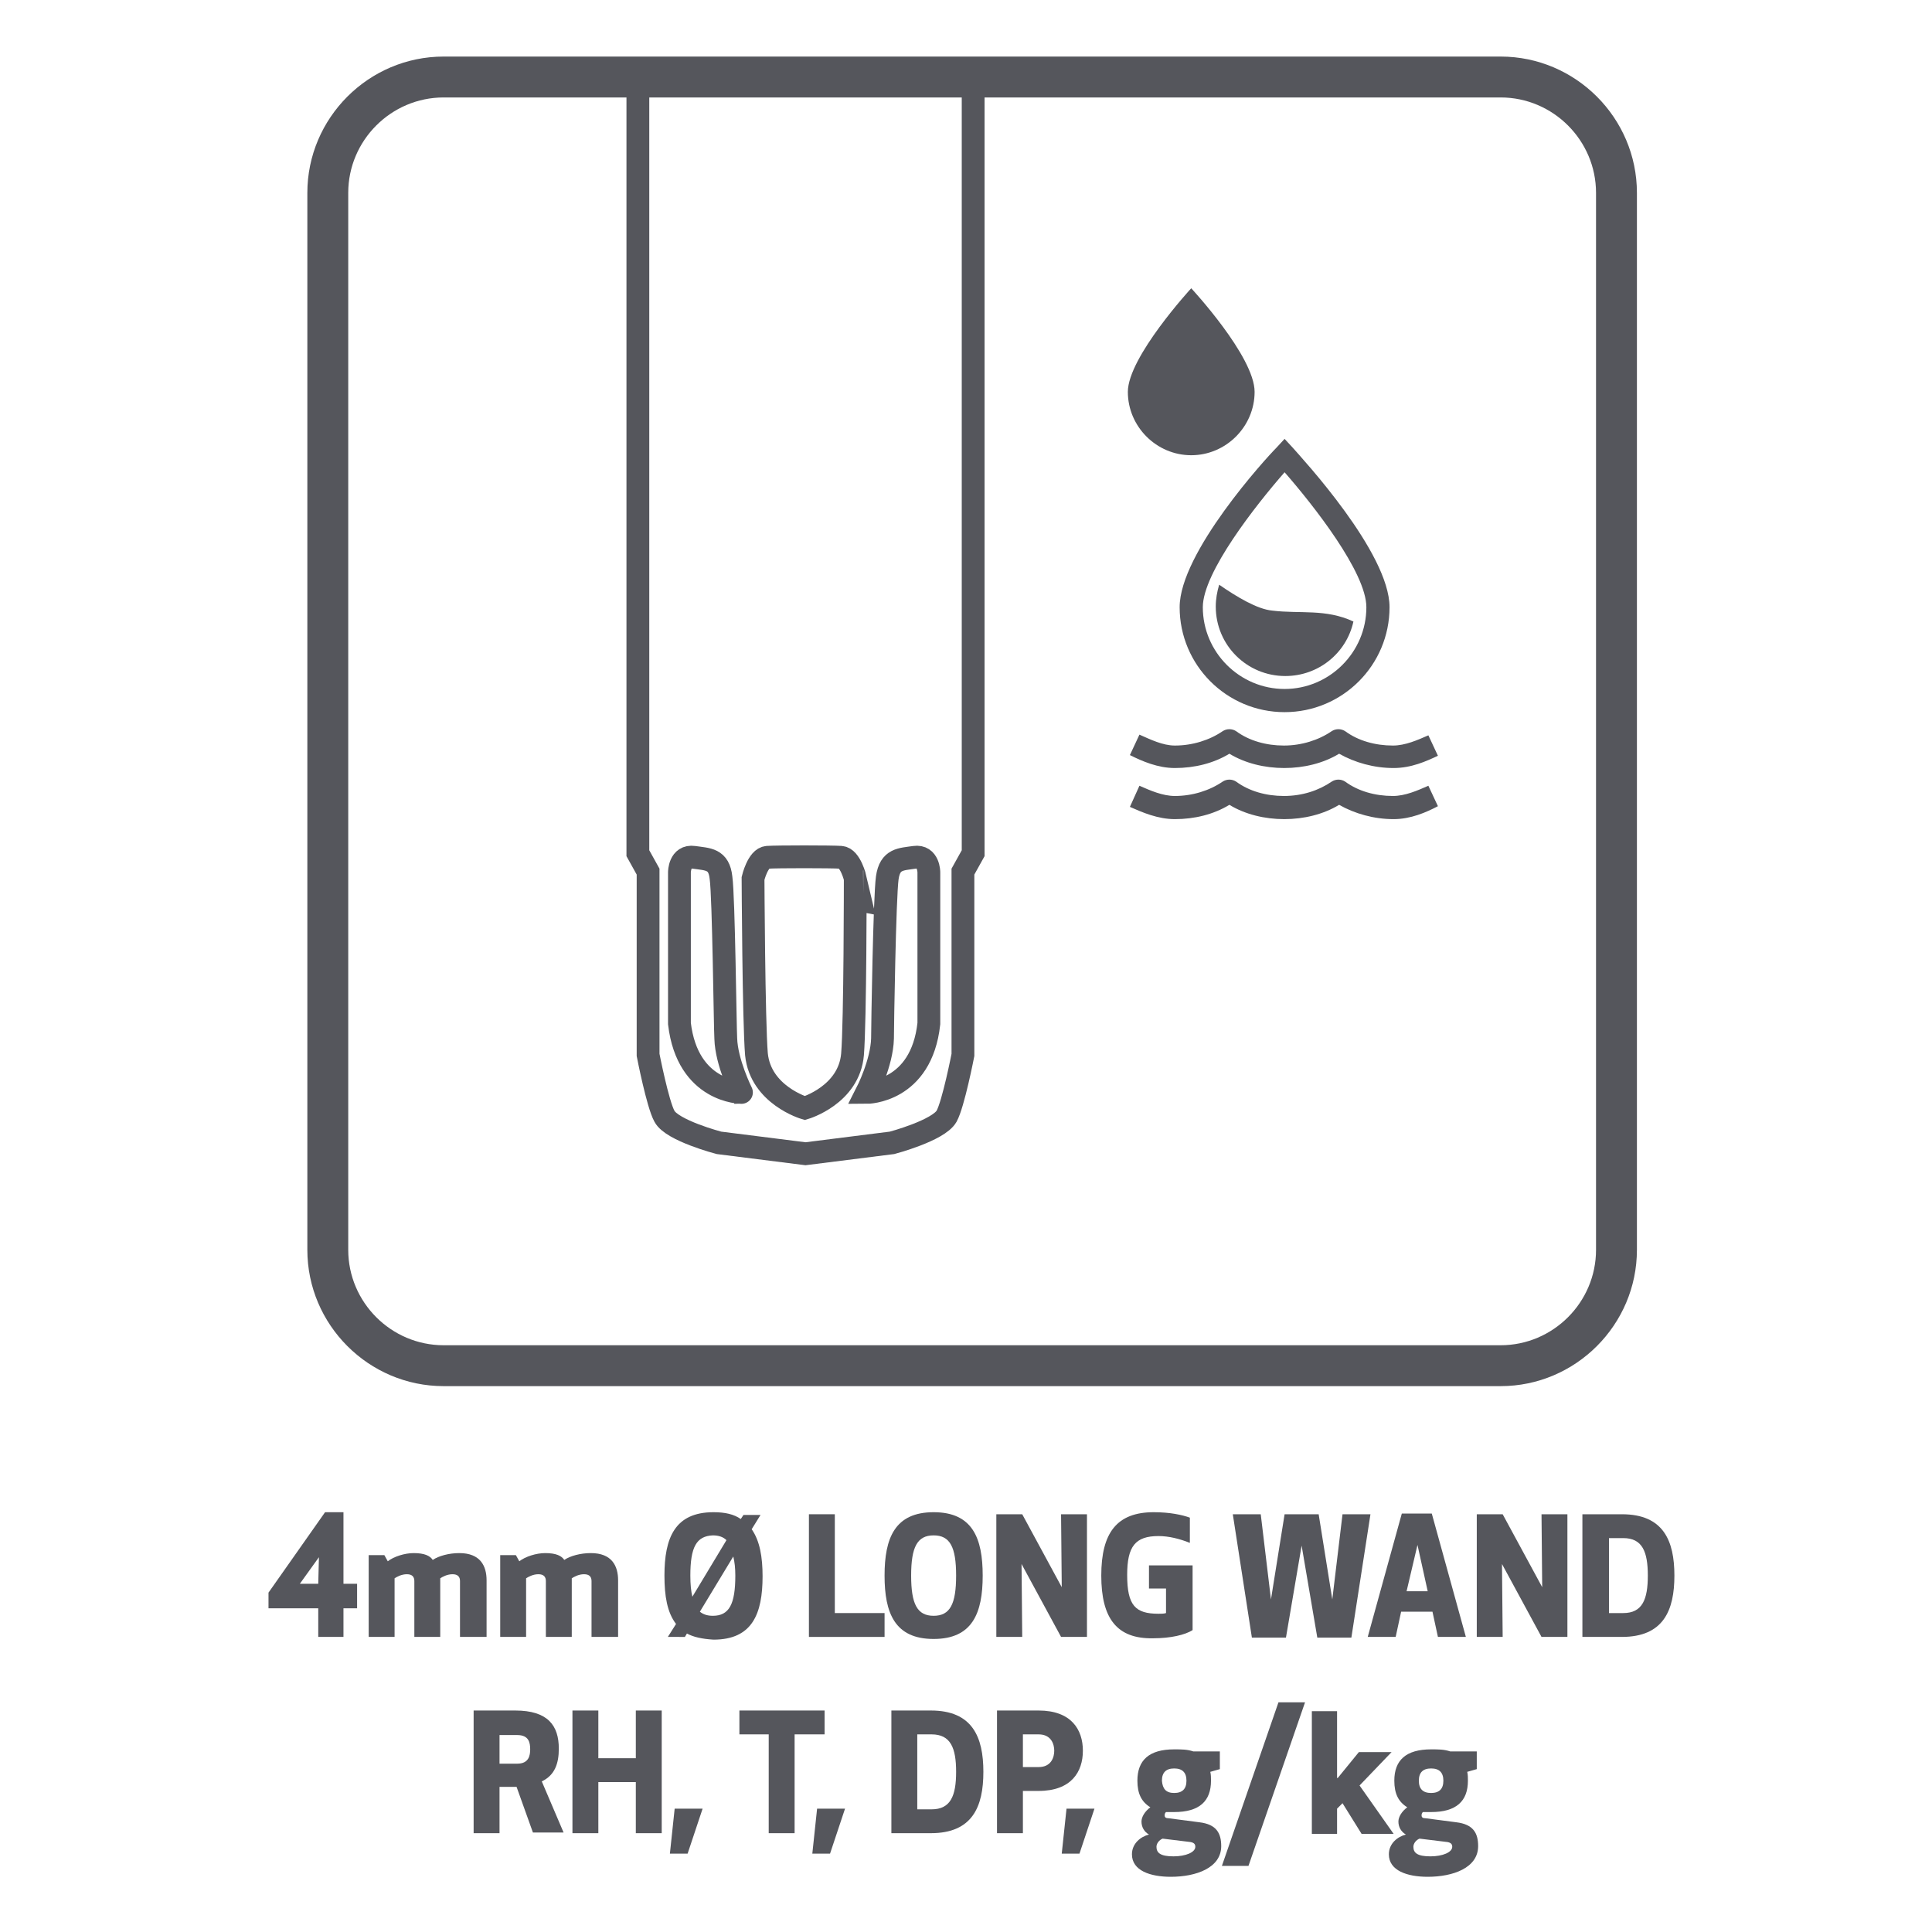
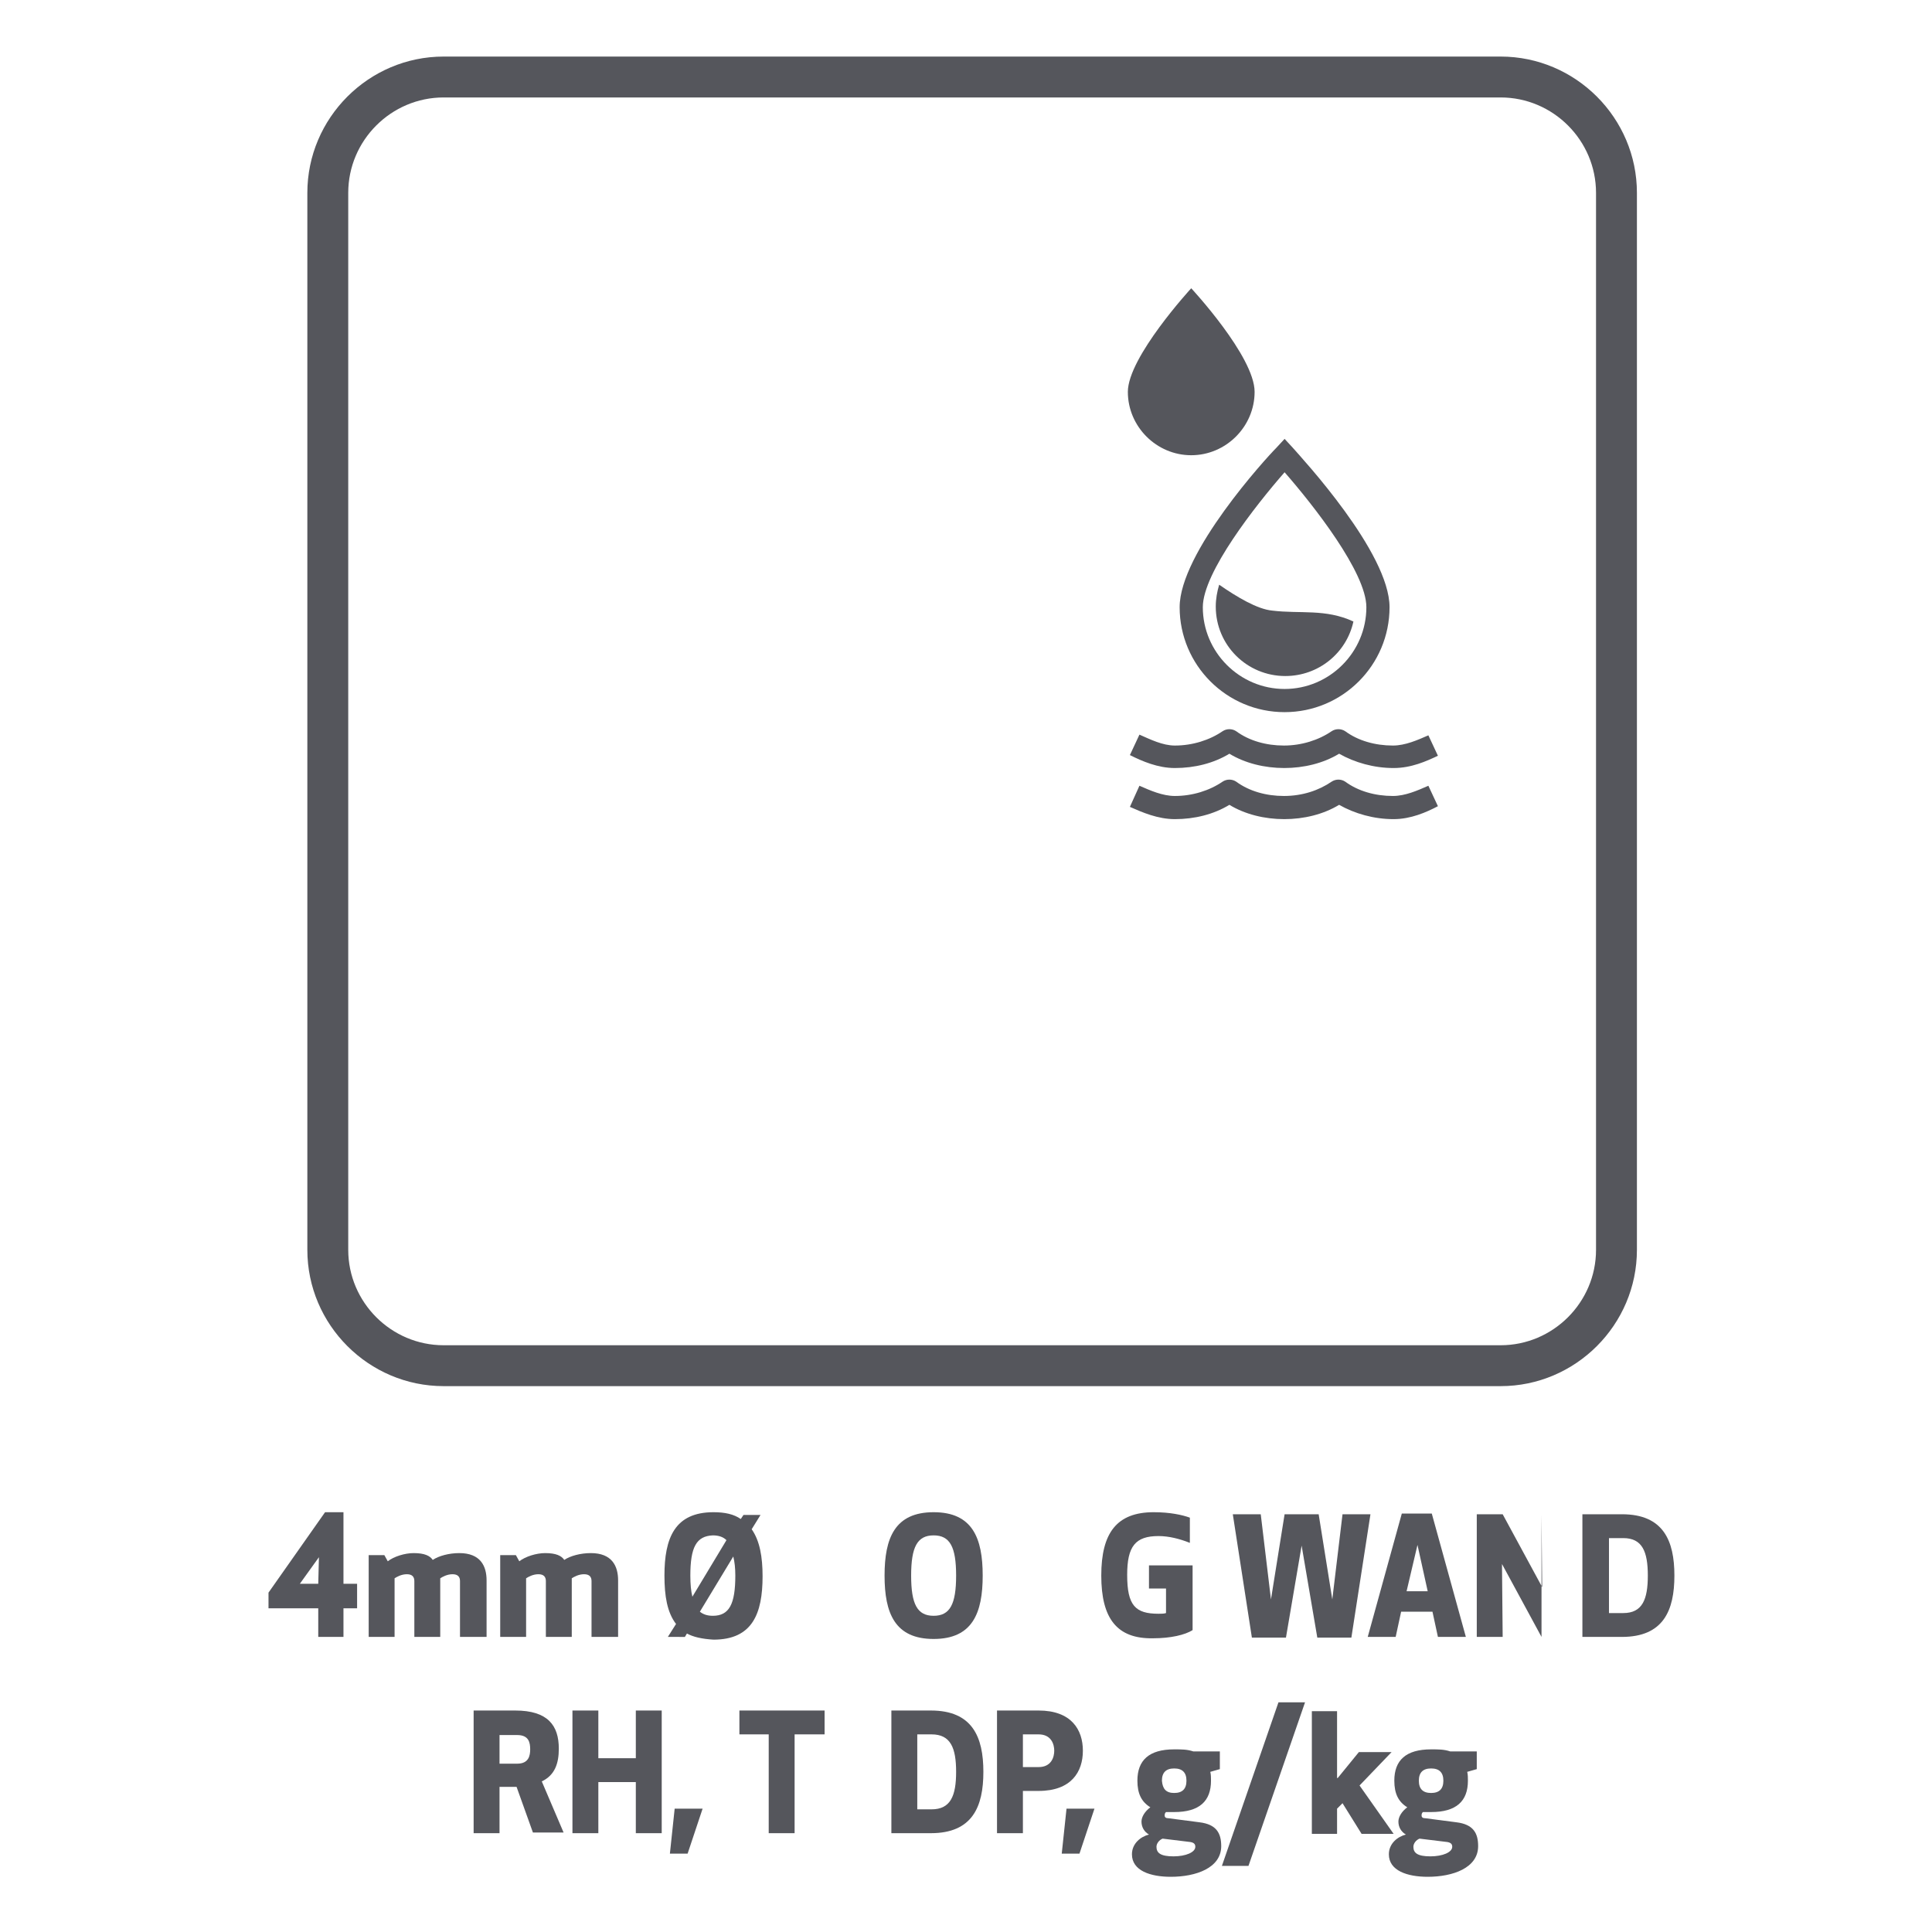
<svg xmlns="http://www.w3.org/2000/svg" version="1.1" id="Layer_1" x="0px" y="0px" viewBox="0 0 283.5 283.5" style="enable-background:new 0 0 283.5 283.5;" xml:space="preserve">
  <style type="text/css">
	.st0{fill:#55565C;}
	.st1{fill:none;stroke:#55565C;stroke-width:3.346;stroke-miterlimit:10;}
</style>
  <g>
    <path class="st0" d="M50.4,221.9v10.5h2v3.6h-2v4.2h-3.7V236h-7.3v-2.3l8.3-11.8H50.4z M46.7,232.4l0.1-3.9l-2.8,3.9L46.7,232.4z" />
    <path class="st0" d="M67.5,240.2V232c0-0.6-0.3-1-1.1-1c-0.8,0-1.5,0.4-1.8,0.6v8.6h-3.8V232c0-0.6-0.3-1-1.1-1   c-0.8,0-1.5,0.4-1.8,0.6v8.6h-3.8v-12h2.3l0.5,0.9c0.9-0.7,2.5-1.2,3.8-1.2c1.6,0,2.4,0.4,2.8,1c0.9-0.6,2.4-1,3.9-1   c3.1,0,4,1.9,4,4v8.3H67.5z" />
    <path class="st0" d="M86.8,240.2V232c0-0.6-0.3-1-1.1-1c-0.8,0-1.5,0.4-1.8,0.6v8.6h-3.8V232c0-0.6-0.3-1-1.1-1   c-0.8,0-1.5,0.4-1.8,0.6v8.6h-3.8v-12h2.3l0.5,0.9c0.9-0.7,2.5-1.2,3.8-1.2c1.6,0,2.4,0.4,2.8,1c0.9-0.6,2.4-1,3.9-1   c3.1,0,4,1.9,4,4v8.3H86.8z" />
    <path class="st0" d="M100.8,239.7l-0.3,0.5H98l1.2-1.9c-1.3-1.7-1.7-4.1-1.7-7.1c0-5.5,1.5-9.3,7.2-9.3c1.7,0,3,0.3,4,1l0.4-0.6   h2.5l-1.3,2.1c1.2,1.7,1.6,4.1,1.6,6.9c0,5.5-1.5,9.3-7.2,9.3C103,240.5,101.7,240.2,100.8,239.7z M101.3,231.2   c0,1.3,0.1,2.3,0.3,3.1l5-8.3c-0.5-0.5-1.2-0.7-2-0.7C102.2,225.4,101.3,227,101.3,231.2z M107.6,228.4l-4.9,8.1   c0.5,0.4,1.1,0.6,1.9,0.6c2.4,0,3.3-1.7,3.3-5.9C107.9,230.1,107.8,229.2,107.6,228.4z" />
-     <path class="st0" d="M122.5,236.7h7.3v3.5h-11.1v-18h3.8V236.7z" />
    <path class="st0" d="M129.8,231.2c0-5.5,1.5-9.3,7.2-9.3c5.7,0,7.2,3.8,7.2,9.3s-1.5,9.3-7.2,9.3   C131.3,240.5,129.8,236.7,129.8,231.2z M133.7,231.2c0,4.2,0.9,5.9,3.3,5.9s3.3-1.7,3.3-5.9c0-4.2-0.9-5.9-3.3-5.9   S133.7,227,133.7,231.2z" />
-     <path class="st0" d="M155.7,240.2l-5.8-10.7l0.1,10.7h-3.8v-18h3.8l5.8,10.7l-0.1-10.7h3.8v18H155.7z" />
    <path class="st0" d="M161.6,231.2c0-6.3,2.3-9.3,7.7-9.3c2.4,0,4.2,0.4,5.3,0.8v3.7c-1.5-0.6-3.1-1-4.6-1c-3.4,0-4.6,1.5-4.6,5.7   c0,4.5,1.2,5.7,4.6,5.7c0.4,0,0.8,0,1.1-0.1v-3.6h-2.5v-3.4h6.4v9.5c-1.1,0.7-3.2,1.2-5.8,1.2C163.9,240.5,161.6,237.5,161.6,231.2   z" />
    <path class="st0" d="M193.5,222.2l2,12.5l1.5-12.5h4.1l-2.8,18.1h-5l-2.3-13.5l-2.3,13.5h-5l-2.8-18.1h4.1l1.5,12.5l2-12.5H193.5z" />
    <path class="st0" d="M200.7,240.2l5-18.1h4.4l5,18.1h-4.1l-0.8-3.7h-4.6l-0.8,3.7H200.7z M206.4,233.5h3.1l-1.5-6.8L206.4,233.5z" />
-     <path class="st0" d="M226.2,240.2l-5.8-10.7l0.1,10.7h-3.8v-18h3.8l5.8,10.7l-0.1-10.7h3.8v18H226.2z" />
+     <path class="st0" d="M226.2,240.2l-5.8-10.7l0.1,10.7h-3.8v-18h3.8l5.8,10.7l-0.1-10.7h3.8H226.2z" />
    <path class="st0" d="M232.2,240.2v-18h5.8c6.1,0,7.7,3.9,7.7,9s-1.6,9-7.7,9H232.2z M236.1,236.7h2.1c2.8,0,3.6-2,3.6-5.5   c0-3.5-0.8-5.5-3.6-5.5h-2.1V236.7z" />
    <path class="st0" d="M73.3,269h-3.8v-18h6.1c4.8,0,6.4,2.2,6.4,5.6c0,2.2-0.6,3.9-2.5,4.8l3.2,7.5h-4.5l-2.4-6.7h-2.5V269z    M73.3,258.8h2.6c1.7,0,1.9-1.2,1.9-2.1c0-1-0.2-2.1-1.9-2.1h-2.6V258.8z" />
    <path class="st0" d="M93.3,269v-7.5h-5.5v7.5H84v-18h3.8v7h5.5v-7h3.8v18H93.3z" />
    <path class="st0" d="M98.3,272l0.7-6.6h4.1l-2.2,6.6H98.3z" />
    <path class="st0" d="M116.6,254.5V269h-3.8v-14.5h-4.3V251h12.5v3.5H116.6z" />
-     <path class="st0" d="M119.2,272l0.7-6.6h4.1l-2.2,6.6H119.2z" />
    <path class="st0" d="M130.8,269v-18h5.8c6.1,0,7.7,3.9,7.7,9c0,5.1-1.6,9-7.7,9H130.8z M134.6,265.5h2.1c2.8,0,3.6-2,3.6-5.5   c0-3.5-0.8-5.5-3.6-5.5h-2.1V265.5z" />
    <path class="st0" d="M150.1,269h-3.8v-18h6.1c4.8,0,6.5,2.8,6.5,5.9c0,3.1-1.7,5.9-6.5,5.9h-2.3V269z M150.1,259.3h2.3   c1.9,0,2.3-1.5,2.3-2.4c0-0.9-0.4-2.4-2.3-2.4h-2.3V259.3z" />
    <path class="st0" d="M155.8,272l0.7-6.6h4.1l-2.2,6.6H155.8z" />
    <path class="st0" d="M172.3,256.7c1.1,0,1.9,0,2.8,0.3h3.9v2.6l-1.4,0.4c0.1,0.4,0.1,0.9,0.1,1.3c0,3-1.7,4.6-5.4,4.6   c-0.4,0-0.8,0-1.2,0c-0.1,0.1-0.2,0.2-0.2,0.5c0,0.2,0.1,0.4,0.5,0.4l4.6,0.6c2.5,0.3,3.2,1.6,3.2,3.5c0,3.2-3.7,4.5-7.4,4.5   c-3,0-5.7-0.9-5.7-3.3c0-1.6,1.3-2.6,2.5-2.9c-0.7-0.4-1.1-1.1-1.1-1.9c0-0.7,0.5-1.5,1.3-2.1c-1.3-0.8-1.9-2-1.9-3.9   C166.9,258.3,168.6,256.7,172.3,256.7z M170.6,269.8c-0.5,0.2-0.9,0.7-0.9,1.2c0,0.9,0.6,1.4,2.5,1.4c1.8,0,3.2-0.6,3.2-1.4   c0-0.4-0.2-0.6-0.7-0.7L170.6,269.8z M172.3,263.1c1.2,0,1.8-0.6,1.8-1.8c0-1.2-0.6-1.8-1.8-1.8s-1.8,0.6-1.8,1.8   C170.6,262.5,171.1,263.1,172.3,263.1z" />
    <path class="st0" d="M179.3,273.8l8.3-24h3.9l-8.3,24H179.3z" />
    <path class="st0" d="M196.3,260.9l3.1-3.8h4.8l-4.7,4.9l5,7.1h-4.7l-2.8-4.5l-0.8,0.8v3.7h-3.7v-18h3.7V260.9z" />
    <path class="st0" d="M210,256.7c1.1,0,1.9,0,2.8,0.3h3.9v2.6l-1.4,0.4c0.1,0.4,0.1,0.9,0.1,1.3c0,3-1.7,4.6-5.4,4.6   c-0.4,0-0.8,0-1.2,0c-0.1,0.1-0.2,0.2-0.2,0.5c0,0.2,0.1,0.4,0.5,0.4l4.6,0.6c2.5,0.3,3.2,1.6,3.2,3.5c0,3.2-3.7,4.5-7.4,4.5   c-3,0-5.7-0.9-5.7-3.3c0-1.6,1.3-2.6,2.5-2.9c-0.7-0.4-1.1-1.1-1.1-1.9c0-0.7,0.5-1.5,1.3-2.1c-1.3-0.8-1.9-2-1.9-3.9   C204.6,258.3,206.3,256.7,210,256.7z M208.3,269.8c-0.5,0.2-0.9,0.7-0.9,1.2c0,0.9,0.6,1.4,2.5,1.4c1.8,0,3.2-0.6,3.2-1.4   c0-0.4-0.2-0.6-0.7-0.7L208.3,269.8z M210,263.1c1.2,0,1.8-0.6,1.8-1.8c0-1.2-0.6-1.8-1.8-1.8s-1.8,0.6-1.8,1.8   C208.2,262.5,208.8,263.1,210,263.1z" />
  </g>
  <g>
    <path class="st0" d="M184.1,57.5c0,5.1-4.2,9.3-9.3,9.3s-9.3-4.2-9.3-9.3s9.3-15.2,9.3-15.2S184.1,52.3,184.1,57.5z" />
    <g>
      <path class="st0" d="M188.5,104.5c-8.5,0-15.4-6.9-15.4-15.4c0-8,12.7-21.9,14.2-23.4l1.2-1.3l1.2,1.3    c1.4,1.6,14.2,15.4,14.2,23.4C203.9,97.6,197,104.5,188.5,104.5z M188.5,69.3c-4.2,4.8-12,14.7-12,19.8c0,6.6,5.4,12,12,12    c6.6,0,12-5.4,12-12C200.5,84,192.7,74.1,188.5,69.3z" />
    </g>
    <path class="st0" d="M186.7,89.6c-2.2-0.2-5.2-2-7.8-3.8c-0.3,1-0.5,2.1-0.5,3.2c0,5.7,4.6,10.2,10.2,10.2c4.9,0,9-3.4,10-8   C194.5,89.3,190.8,90.1,186.7,89.6z" />
    <g>
      <path class="st0" d="M204.5,112.7c-2.9,0-5.7-0.8-8-2.1c-4.6,2.8-11.5,2.8-16.1,0c-2.3,1.4-5.1,2.1-8,2.1c-2.5,0-4.8-1-6.6-1.9    l1.4-3c1.6,0.7,3.4,1.6,5.2,1.6c2.6,0,5.1-0.8,7-2.1c0.6-0.4,1.4-0.4,2,0c1.9,1.4,4.4,2.1,7,2.1s5.1-0.8,7-2.1    c0.6-0.4,1.4-0.4,2,0c1.9,1.4,4.4,2.1,7,2.1c1.8,0,3.6-0.8,5.2-1.5l1.4,3C209.3,111.7,207.1,112.7,204.5,112.7z" />
      <path class="st0" d="M204.5,120.2c-2.9,0-5.7-0.8-8-2.1c-4.6,2.8-11.5,2.8-16.1,0c-2.3,1.4-5.1,2.1-8,2.1c-2.5,0-4.8-1-6.6-1.8    l1.4-3.1l0,0c1.6,0.7,3.4,1.5,5.2,1.5c2.6,0,5.1-0.8,7-2.1c0.6-0.4,1.4-0.4,2,0c1.9,1.4,4.4,2.1,7,2.1c2.7,0,5.1-0.8,7-2.1    c0.6-0.4,1.4-0.4,2,0c1.9,1.4,4.4,2.1,7,2.1c1.8,0,3.6-0.8,5.2-1.5l1.4,3C209.3,119.2,207,120.2,204.5,120.2z" />
    </g>
-     <path class="st1" d="M93.6,11.8l0,113.4l1.5,2.7v26.9c0,0,1.4,7.2,2.4,9c1.1,2.1,8,3.9,8,3.9l12.7,1.6l12.7-1.6c0,0,6.8-1.8,8-3.9   c1-1.8,2.4-9,2.4-9v-26.9l1.5-2.7l0-113.4 M99.7,150.2l0-22.2c0,0,0-2.5,2.1-2.2c2.1,0.3,3.7,0.2,4,3c0.4,2.8,0.6,22,0.7,23.6   c0.1,3.5,2.3,7.9,2.3,7.9S100.9,160.3,99.7,150.2z M125.1,154.7c-0.5,6-7,7.9-7,7.9s-6.5-1.9-7.1-7.9c-0.4-4.8-0.5-25.8-0.5-25.8   s0.7-3,2.1-3.1c1.4-0.1,9.4-0.1,10.8,0c1.4,0.1,2.1,3.1,2.1,3.1S125.5,149.9,125.1,154.7z M127.2,160.3c0,0,2.2-4.3,2.3-7.9   c0-1.6,0.3-20.8,0.7-23.6c0.4-2.8,2-2.7,4-3c2.1-0.3,2.1,2.2,2.1,2.2l0,22.2C135.2,160.3,127.2,160.3,127.2,160.3z" />
    <path class="st0" d="M220.2,203.4H65.1c-11,0-20-9-20-20V28.3c0-11,9-20,20-20h155.1c11,0,20,9,20,20v155.1   C240.2,194.4,231.2,203.4,220.2,203.4z M65.1,14.3c-7.7,0-14,6.3-14,14v155.1c0,7.7,6.3,14,14,14h155.1c7.7,0,14-6.3,14-14V28.3   c0-7.7-6.3-14-14-14H65.1z" />
  </g>
</svg>